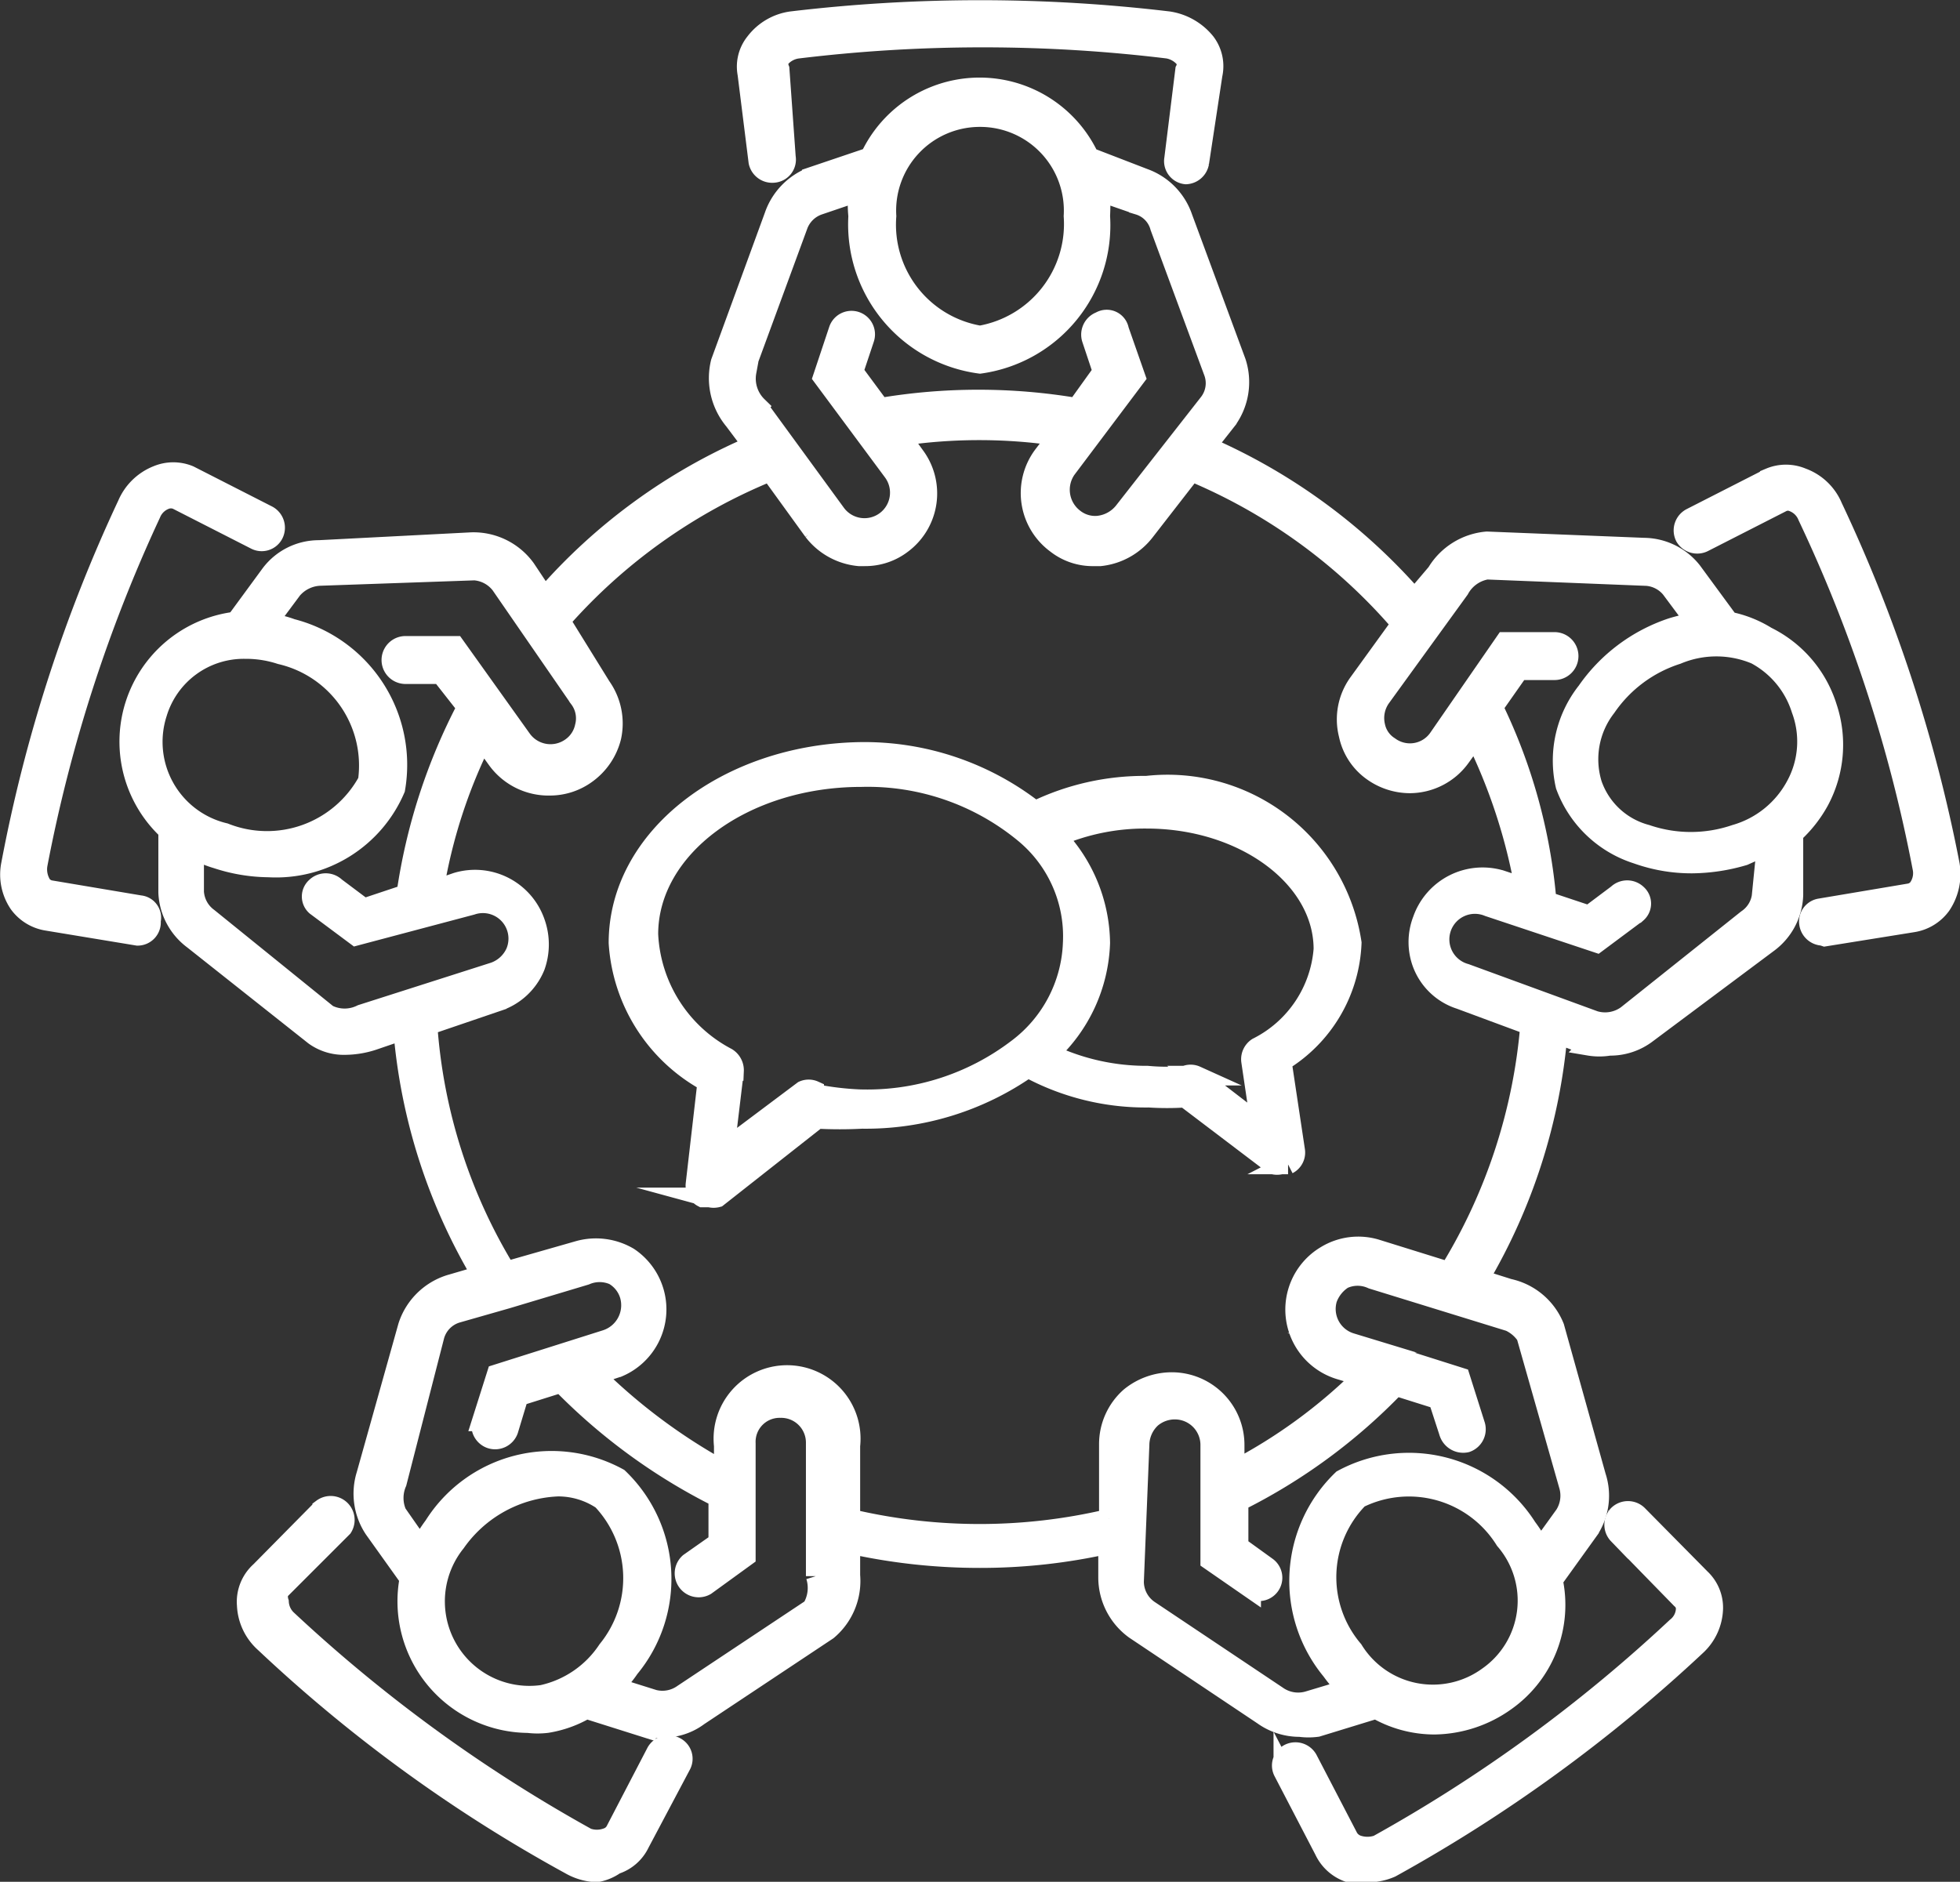
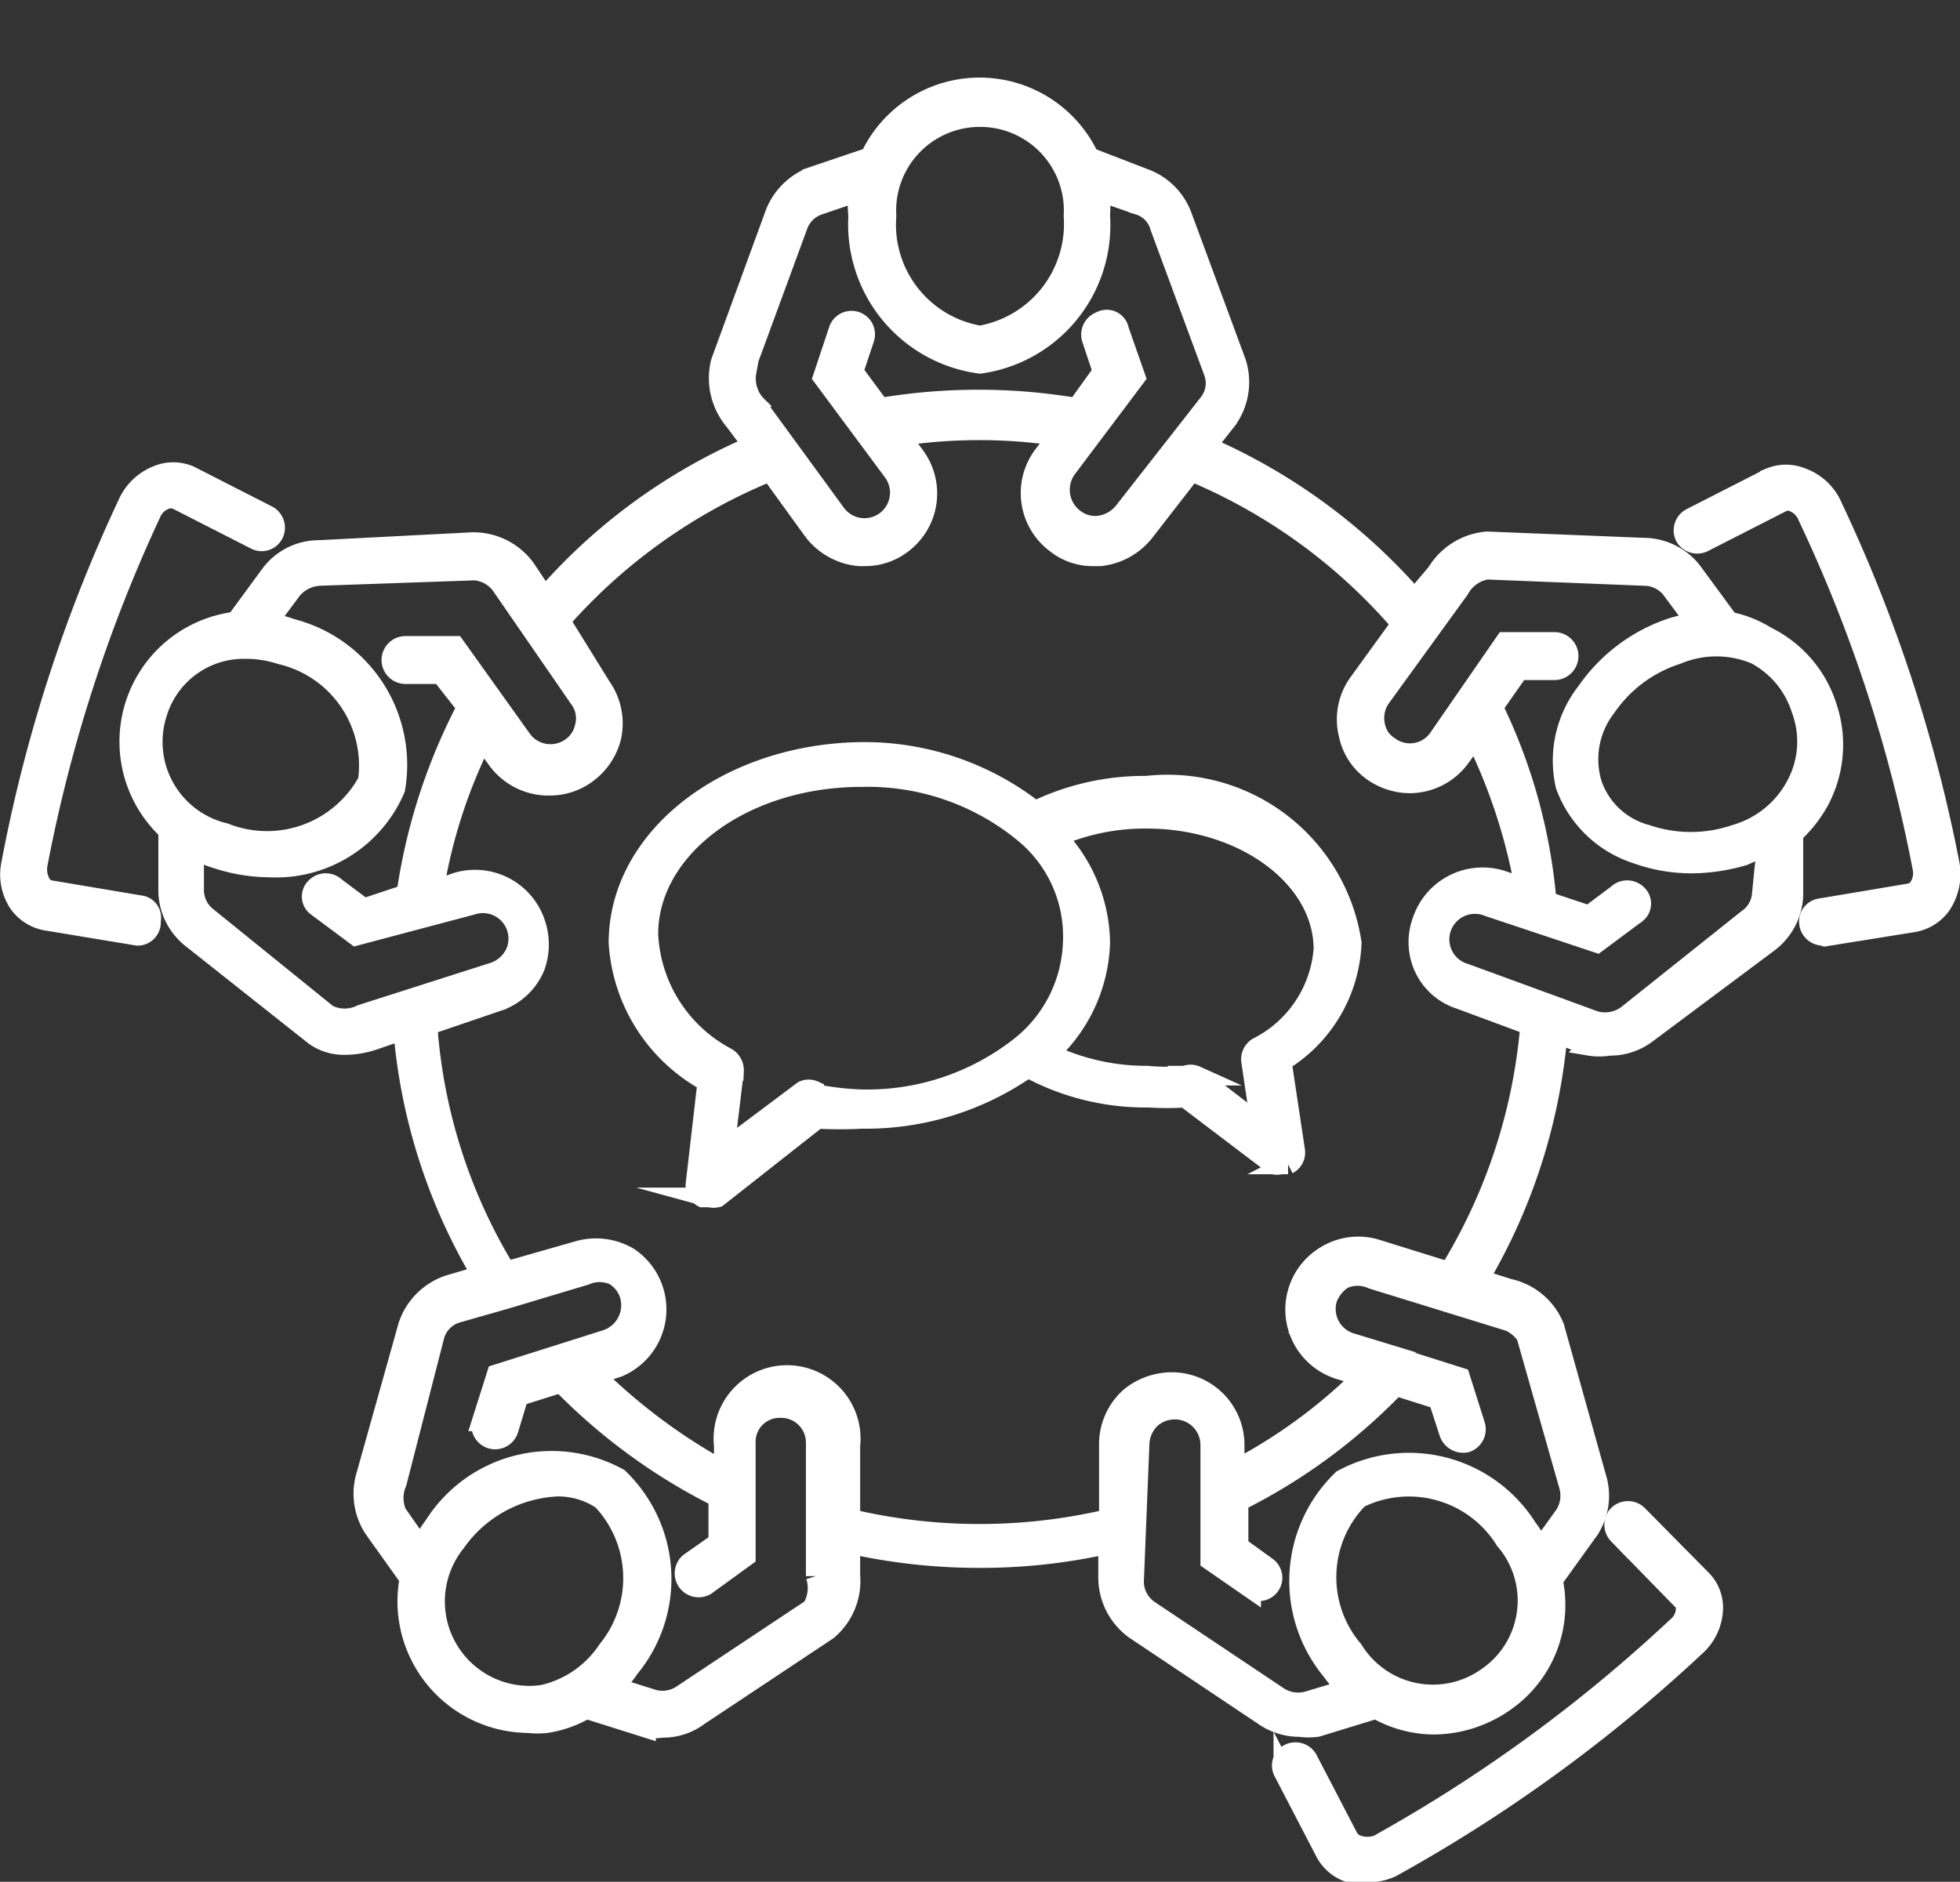
<svg xmlns="http://www.w3.org/2000/svg" viewBox="0 0 24.94 23.95">
  <rect x="0" y="0" width="24.94" height="23.95" fill="#333333" stroke="none" />
  <defs>
    <style>.cls-1{fill:#fff;stroke:#fff;stroke-miterlimit:10;stroke-width:0.25px;}</style>
  </defs>
  <title>Crowdsourcing of ideas</title>
  <g id="Layer_2" data-name="Layer 2">
    <g id="Layer_1-2" data-name="Layer 1">
      <g id="icon">
-         <path class="cls-1" d="M15.09,2.22h0a.17.17,0,0,1-.15-.2L15.08.89a.15.15,0,0,0,0-.14.36.36,0,0,0-.22-.13,19.53,19.53,0,0,0-4.71,0,.35.35,0,0,0-.23.13.17.17,0,0,0,0,.13L10,2a.17.17,0,0,1-.15.2.18.18,0,0,1-.2-.14L9.51.94a.49.49,0,0,1,.1-.4.7.7,0,0,1,.46-.27,20.28,20.28,0,0,1,4.8,0,.75.75,0,0,1,.47.27.5.5,0,0,1,.09.41l-.17,1.12A.18.18,0,0,1,15.09,2.22Z" />
        <path class="cls-1" d="M1.75,11.91h0L.6,11.72a.55.55,0,0,1-.36-.22A.66.66,0,0,1,.14,11,19.15,19.15,0,0,1,1.62,6.42.69.69,0,0,1,2,6.05a.53.53,0,0,1,.41,0l1,.51a.18.18,0,0,1,.07.24.17.17,0,0,1-.23.07l-1-.51a.2.2,0,0,0-.15,0,.32.32,0,0,0-.18.18A19,19,0,0,0,.48,11a.37.37,0,0,0,.05.26.18.18,0,0,0,.12.07l1.13.19a.16.16,0,0,1,.14.2A.17.17,0,0,1,1.75,11.91Z" />
-         <path class="cls-1" d="M7.59,23.83a.74.74,0,0,1-.34-.1,18.87,18.87,0,0,1-3.88-2.82.68.68,0,0,1-.23-.48A.52.52,0,0,1,3.31,20l.79-.8a.18.18,0,0,1,.26.24l-.81.81a.22.22,0,0,0,0,.14.33.33,0,0,0,.11.23,19.23,19.23,0,0,0,3.81,2.77.37.37,0,0,0,.25,0,.19.19,0,0,0,.11-.09l.52-1a.18.18,0,0,1,.24-.07.17.17,0,0,1,.08.23l-.53,1a.52.52,0,0,1-.31.27A.58.58,0,0,1,7.59,23.83Z" />
        <path class="cls-1" d="M17.35,23.83a.63.63,0,0,1-.19,0,.54.54,0,0,1-.31-.28l-.52-1a.17.17,0,0,1,.07-.23.18.18,0,0,1,.24.07l.52,1a.22.22,0,0,0,.11.09.4.4,0,0,0,.26,0,19.17,19.17,0,0,0,3.8-2.77.31.31,0,0,0,.12-.23.16.16,0,0,0-.06-.13l-.8-.82a.18.18,0,0,1,0-.25.18.18,0,0,1,.25,0l.8.81a.51.51,0,0,1,.16.38.67.67,0,0,1-.22.48,19.43,19.43,0,0,1-3.88,2.82A.74.74,0,0,1,17.35,23.83Z" />
        <path class="cls-1" d="M23.19,11.91a.18.18,0,0,1-.17-.15.17.17,0,0,1,.14-.2l1.13-.19a.18.18,0,0,0,.12-.07.33.33,0,0,0,.05-.26A18.57,18.57,0,0,0,23,6.57a.32.32,0,0,0-.18-.18.17.17,0,0,0-.14,0l-1,.51a.18.18,0,0,1-.24-.07.18.18,0,0,1,.08-.24l1-.51a.53.53,0,0,1,.41,0,.67.67,0,0,1,.39.37A19.18,19.18,0,0,1,24.81,11a.71.71,0,0,1-.11.52.55.55,0,0,1-.36.22l-1.12.18Z" />
        <path class="cls-1" d="M23.25,9a1.5,1.5,0,0,0-.77-.9A1.44,1.44,0,0,0,22,7.91l-.47-.64a.79.79,0,0,0-.61-.3l-2-.08h0a.83.83,0,0,0-.64.4L18,7.62a7.46,7.46,0,0,0-2.65-1.94l.26-.33a.82.82,0,0,0,.12-.74l-.68-1.84a.81.81,0,0,0-.49-.5L13.86,2a1.54,1.54,0,0,0-2.79,0l-.74.25a.82.82,0,0,0-.48.5L9.17,4.61a.84.84,0,0,0,.17.74l.24.32A7.31,7.31,0,0,0,6.93,7.6l-.24-.36A.82.82,0,0,0,6,6.9H6L4.06,7a.77.77,0,0,0-.62.31L3,7.91a1.54,1.54,0,0,0-.86,2.66v.79a.79.79,0,0,0,.32.6L4,13.18a.64.64,0,0,0,.39.12,1.17,1.17,0,0,0,.36-.06l.38-.13a7.27,7.27,0,0,0,1,3.12l-.41.12a.82.82,0,0,0-.53.53l-.53,1.89a.81.81,0,0,0,.1.69l.45.63a1.55,1.55,0,0,0,1.51,1.84,1,1,0,0,0,.24,0,1.43,1.43,0,0,0,.5-.18l.76.24a.76.76,0,0,0,.21,0,.75.75,0,0,0,.46-.15l1.64-1.09a.82.82,0,0,0,.29-.7v-.4a7.58,7.58,0,0,0,1.65.18,7.4,7.4,0,0,0,1.63-.18l0,.43a.82.82,0,0,0,.34.66l1.63,1.09a.8.8,0,0,0,.47.15.83.83,0,0,0,.22,0l.75-.23a1.49,1.49,0,0,0,.74.2,1.59,1.59,0,0,0,.91-.3,1.5,1.5,0,0,0,.6-1.54l.46-.64a.79.79,0,0,0,.09-.68l-.53-1.9a.81.81,0,0,0-.58-.49l-.38-.12a7.37,7.37,0,0,0,1-3.12l.4.15a.78.78,0,0,0,.26,0,.77.77,0,0,0,.48-.16L22.5,12a.79.79,0,0,0,.32-.61v-.78a1.61,1.61,0,0,0,.33-.42A1.51,1.51,0,0,0,23.25,9ZM12.47,1.49a1.19,1.19,0,0,1,1.19,1.26,1.44,1.44,0,0,1-1.19,1.52,1.43,1.43,0,0,1-1.19-1.52A1.19,1.19,0,0,1,12.47,1.49Zm-3,3.24.68-1.85a.43.43,0,0,1,.27-.27l.5-.17a1.55,1.55,0,0,0,0,.31,1.79,1.79,0,0,0,1.55,1.88A1.78,1.78,0,0,0,14,2.75a3,3,0,0,0,0-.31l.49.17a.4.4,0,0,1,.27.28l.68,1.84a.41.41,0,0,1-.06.4L14.3,6.51a.48.48,0,0,1-.33.18.43.43,0,0,1-.3-.09.46.46,0,0,1-.1-.63l.88-1.17-.21-.6A.16.16,0,0,0,14,4.09a.18.18,0,0,0-.11.22l.14.42-.33.46a7.49,7.49,0,0,0-2.5,0l-.34-.46L11,4.31a.17.17,0,1,0-.33-.11l-.2.6L11.36,6a.45.45,0,0,1-.09.63.45.45,0,0,1-.63-.09l-1-1.37A.49.49,0,0,1,9.5,4.73ZM2,9.08a1.15,1.15,0,0,1,1.12-.82,1.41,1.41,0,0,1,.45.07A1.45,1.45,0,0,1,4.68,9.94a1.46,1.46,0,0,1-1.82.66A1.19,1.19,0,0,1,2,9.08Zm2.6,3.83a.48.48,0,0,1-.43,0L2.65,11.68a.44.44,0,0,1-.18-.33v-.54a1.48,1.48,0,0,0,.29.12,2.17,2.17,0,0,0,.66.11,1.65,1.65,0,0,0,1.61-1A1.79,1.79,0,0,0,3.71,8a1.16,1.16,0,0,0-.31-.07l.32-.43a.49.49,0,0,1,.35-.17l2-.07H6a.46.46,0,0,1,.37.18l1,1.45a.42.42,0,0,1,.07.36.43.43,0,0,1-.17.26.45.45,0,0,1-.63-.1L5.79,8.22H5.16a.18.18,0,0,0,0,.36h.45L5.94,9a7.38,7.38,0,0,0-.77,2.38l-.54.18-.36-.27a.18.18,0,0,0-.25,0,.16.16,0,0,0,0,.24l.51.38L6,11.52a.45.45,0,0,1,.56.6.47.47,0,0,1-.27.25ZM6.9,21.57a1.2,1.2,0,0,1-1.1-1.94,1.67,1.67,0,0,1,1.3-.71,1,1,0,0,1,.56.17A1.45,1.45,0,0,1,7.73,21,1.34,1.34,0,0,1,6.9,21.57Zm3.43-1.1L8.69,21.56a.45.45,0,0,1-.37.07l-.51-.16a1.59,1.59,0,0,0,.2-.24,1.78,1.78,0,0,0-.14-2.42,1.77,1.77,0,0,0-2.35.61,2,2,0,0,0-.17.27l-.3-.43a.49.49,0,0,1,0-.39L5.53,17a.42.42,0,0,1,.29-.29l.63-.18h0l1-.3a.45.45,0,0,1,.36,0,.44.44,0,0,1,.2.25.46.46,0,0,1-.3.57l-1.39.44-.19.6a.18.18,0,0,0,.11.22.18.18,0,0,0,.23-.11l.13-.43.54-.17a7.44,7.44,0,0,0,2,1.46v.57l-.37.26a.18.18,0,0,0,.21.29l.51-.37V18.37a.43.43,0,0,1,.44-.45.44.44,0,0,1,.45.44l0,1.7A.5.5,0,0,1,10.33,20.47Zm8.6.87A1.19,1.19,0,0,1,17.22,21a1.43,1.43,0,0,1,.07-1.93,1.44,1.44,0,0,1,1.86.53A1.18,1.18,0,0,1,18.93,21.34ZM19.42,17l.54,1.9a.46.46,0,0,1-.05.38l-.31.43a2,2,0,0,0-.17-.27,1.78,1.78,0,0,0-2.35-.61,1.79,1.79,0,0,0-.14,2.43,2.31,2.31,0,0,0,.2.24l-.5.15a.46.46,0,0,1-.39-.07l-1.63-1.09a.44.44,0,0,1-.19-.36l.07-1.74a.47.47,0,0,1,.15-.34.46.46,0,0,1,.3-.11h0a.45.45,0,0,1,.45.45l0,1.47.52.36a.17.17,0,0,0,.2-.28l-.36-.26v-.57a7.27,7.27,0,0,0,2-1.47l.54.17.14.43a.19.19,0,0,0,.22.12.18.18,0,0,0,.11-.23l-.19-.6-1.39-.44a.45.45,0,0,1-.3-.56.5.5,0,0,1,.2-.25.44.44,0,0,1,.37,0l1.62.5A.51.51,0,0,1,19.42,17Zm-1-.82-.9-.28a.79.79,0,0,0-.65.08.8.8,0,0,0,.17,1.45l.3.09a6.75,6.75,0,0,1-1.63,1.19v-.31a.8.8,0,0,0-.8-.81h0a.84.84,0,0,0-.53.19.8.8,0,0,0-.27.6l0,.95a7.17,7.17,0,0,1-3.29,0v-.93a.81.81,0,1,0-1.61,0v.32A7.39,7.39,0,0,1,7.57,17.5l.3-.1A.8.8,0,0,0,8,16a.82.82,0,0,0-.65-.08l-.91.26a6.93,6.93,0,0,1-1-3.13l.88-.3a.78.78,0,0,0,.49-.45.83.83,0,0,0,0-.56.81.81,0,0,0-1-.51l-.29.1a6.74,6.74,0,0,1,.62-1.92l.18.25A.81.81,0,0,0,7,10a.79.79,0,0,0,.46-.15.82.82,0,0,0,.32-.47.81.81,0,0,0-.13-.64L7.13,7.9A7.13,7.13,0,0,1,9.8,6l.55.76a.83.83,0,0,0,.58.32H11a.77.77,0,0,0,.48-.16.8.8,0,0,0,.16-1.12l-.18-.25a6.84,6.84,0,0,1,2,0l-.19.25a.8.8,0,0,0,.17,1.12.75.75,0,0,0,.48.16H14a.83.83,0,0,0,.57-.32L15.16,6a7.13,7.13,0,0,1,2.67,1.94l-.55.76a.79.79,0,0,0-.12.65.76.76,0,0,0,.31.47.82.82,0,0,0,.47.15.8.8,0,0,0,.65-.34l.18-.25a7.21,7.21,0,0,1,.63,1.92l-.3-.1a.81.81,0,0,0-1,.51.78.78,0,0,0,0,.56.76.76,0,0,0,.48.45l.89.33A7.1,7.1,0,0,1,18.46,16.15Zm4-4.82a.43.43,0,0,1-.19.34l-1.53,1.22a.47.47,0,0,1-.41.07l-1.64-.6a.45.45,0,1,1,.29-.85l1.38.46.51-.38a.16.16,0,0,0,0-.24.18.18,0,0,0-.25,0l-.36.27-.54-.18A7,7,0,0,0,19,9l.33-.47h.45a.18.18,0,0,0,0-.36h-.63L18.3,9.4a.44.44,0,0,1-.62.1.4.4,0,0,1-.18-.26.45.45,0,0,1,.07-.36l1-1.38a.49.49,0,0,1,.35-.25h0l2,.08a.44.44,0,0,1,.34.16l.32.43a2,2,0,0,0-.31.07,2.14,2.14,0,0,0-1.08.81A1.42,1.42,0,0,0,19.92,10a1.43,1.43,0,0,0,.91.87,2.06,2.06,0,0,0,.7.12,2.39,2.39,0,0,0,.66-.1l.29-.13ZM22.85,10a1.27,1.27,0,0,1-.77.62,1.75,1.75,0,0,1-1.13,0,1,1,0,0,1-.69-.64A1.08,1.08,0,0,1,20.44,9a1.73,1.73,0,0,1,.9-.67,1.29,1.29,0,0,1,1,0,1.2,1.2,0,0,1,.58.7A1.17,1.17,0,0,1,22.85,10Z" />
        <path class="cls-1" d="M17.2,12a2.37,2.37,0,0,0-2.61-2,3.18,3.18,0,0,0-1.42.32,3.52,3.52,0,0,0-2.23-.75C9.25,9.6,7.87,10.66,7.87,12A2.17,2.17,0,0,0,9,13.77l-.15,1.3a.17.17,0,0,0,.09.17s.05,0,.09,0a.19.19,0,0,0,.1,0l1.27-1a5.46,5.46,0,0,0,.57,0,3.6,3.6,0,0,0,2.11-.65,3.14,3.14,0,0,0,1.54.38,3.55,3.55,0,0,0,.46,0l1.12.85a.19.19,0,0,0,.1,0l.09,0a.17.17,0,0,0,.09-.18l-.17-1.13A1.85,1.85,0,0,0,17.2,12Zm-6.84,1.88a.17.17,0,0,0-.14,0l-1,.75.12-1a.19.19,0,0,0-.09-.17,1.87,1.87,0,0,1-1-1.57c0-1.1,1.21-2,2.71-2a3.13,3.13,0,0,1,2.08.72l0,0A1.7,1.7,0,0,1,13.65,12a1.76,1.76,0,0,1-.71,1.35h0a3.15,3.15,0,0,1-2,.64A3.69,3.69,0,0,1,10.36,13.92ZM16,13.33a.18.18,0,0,0-.08.18l.12.81-.82-.63a.17.17,0,0,0-.14,0,2.59,2.59,0,0,1-.48,0,2.87,2.87,0,0,1-1.25-.28A2,2,0,0,0,14,12a2,2,0,0,0-.55-1.35,2.83,2.83,0,0,1,1.14-.23c1.24,0,2.25.75,2.25,1.66A1.53,1.53,0,0,1,16,13.33Z" />
      </g>
    </g>
  </g>
</svg>